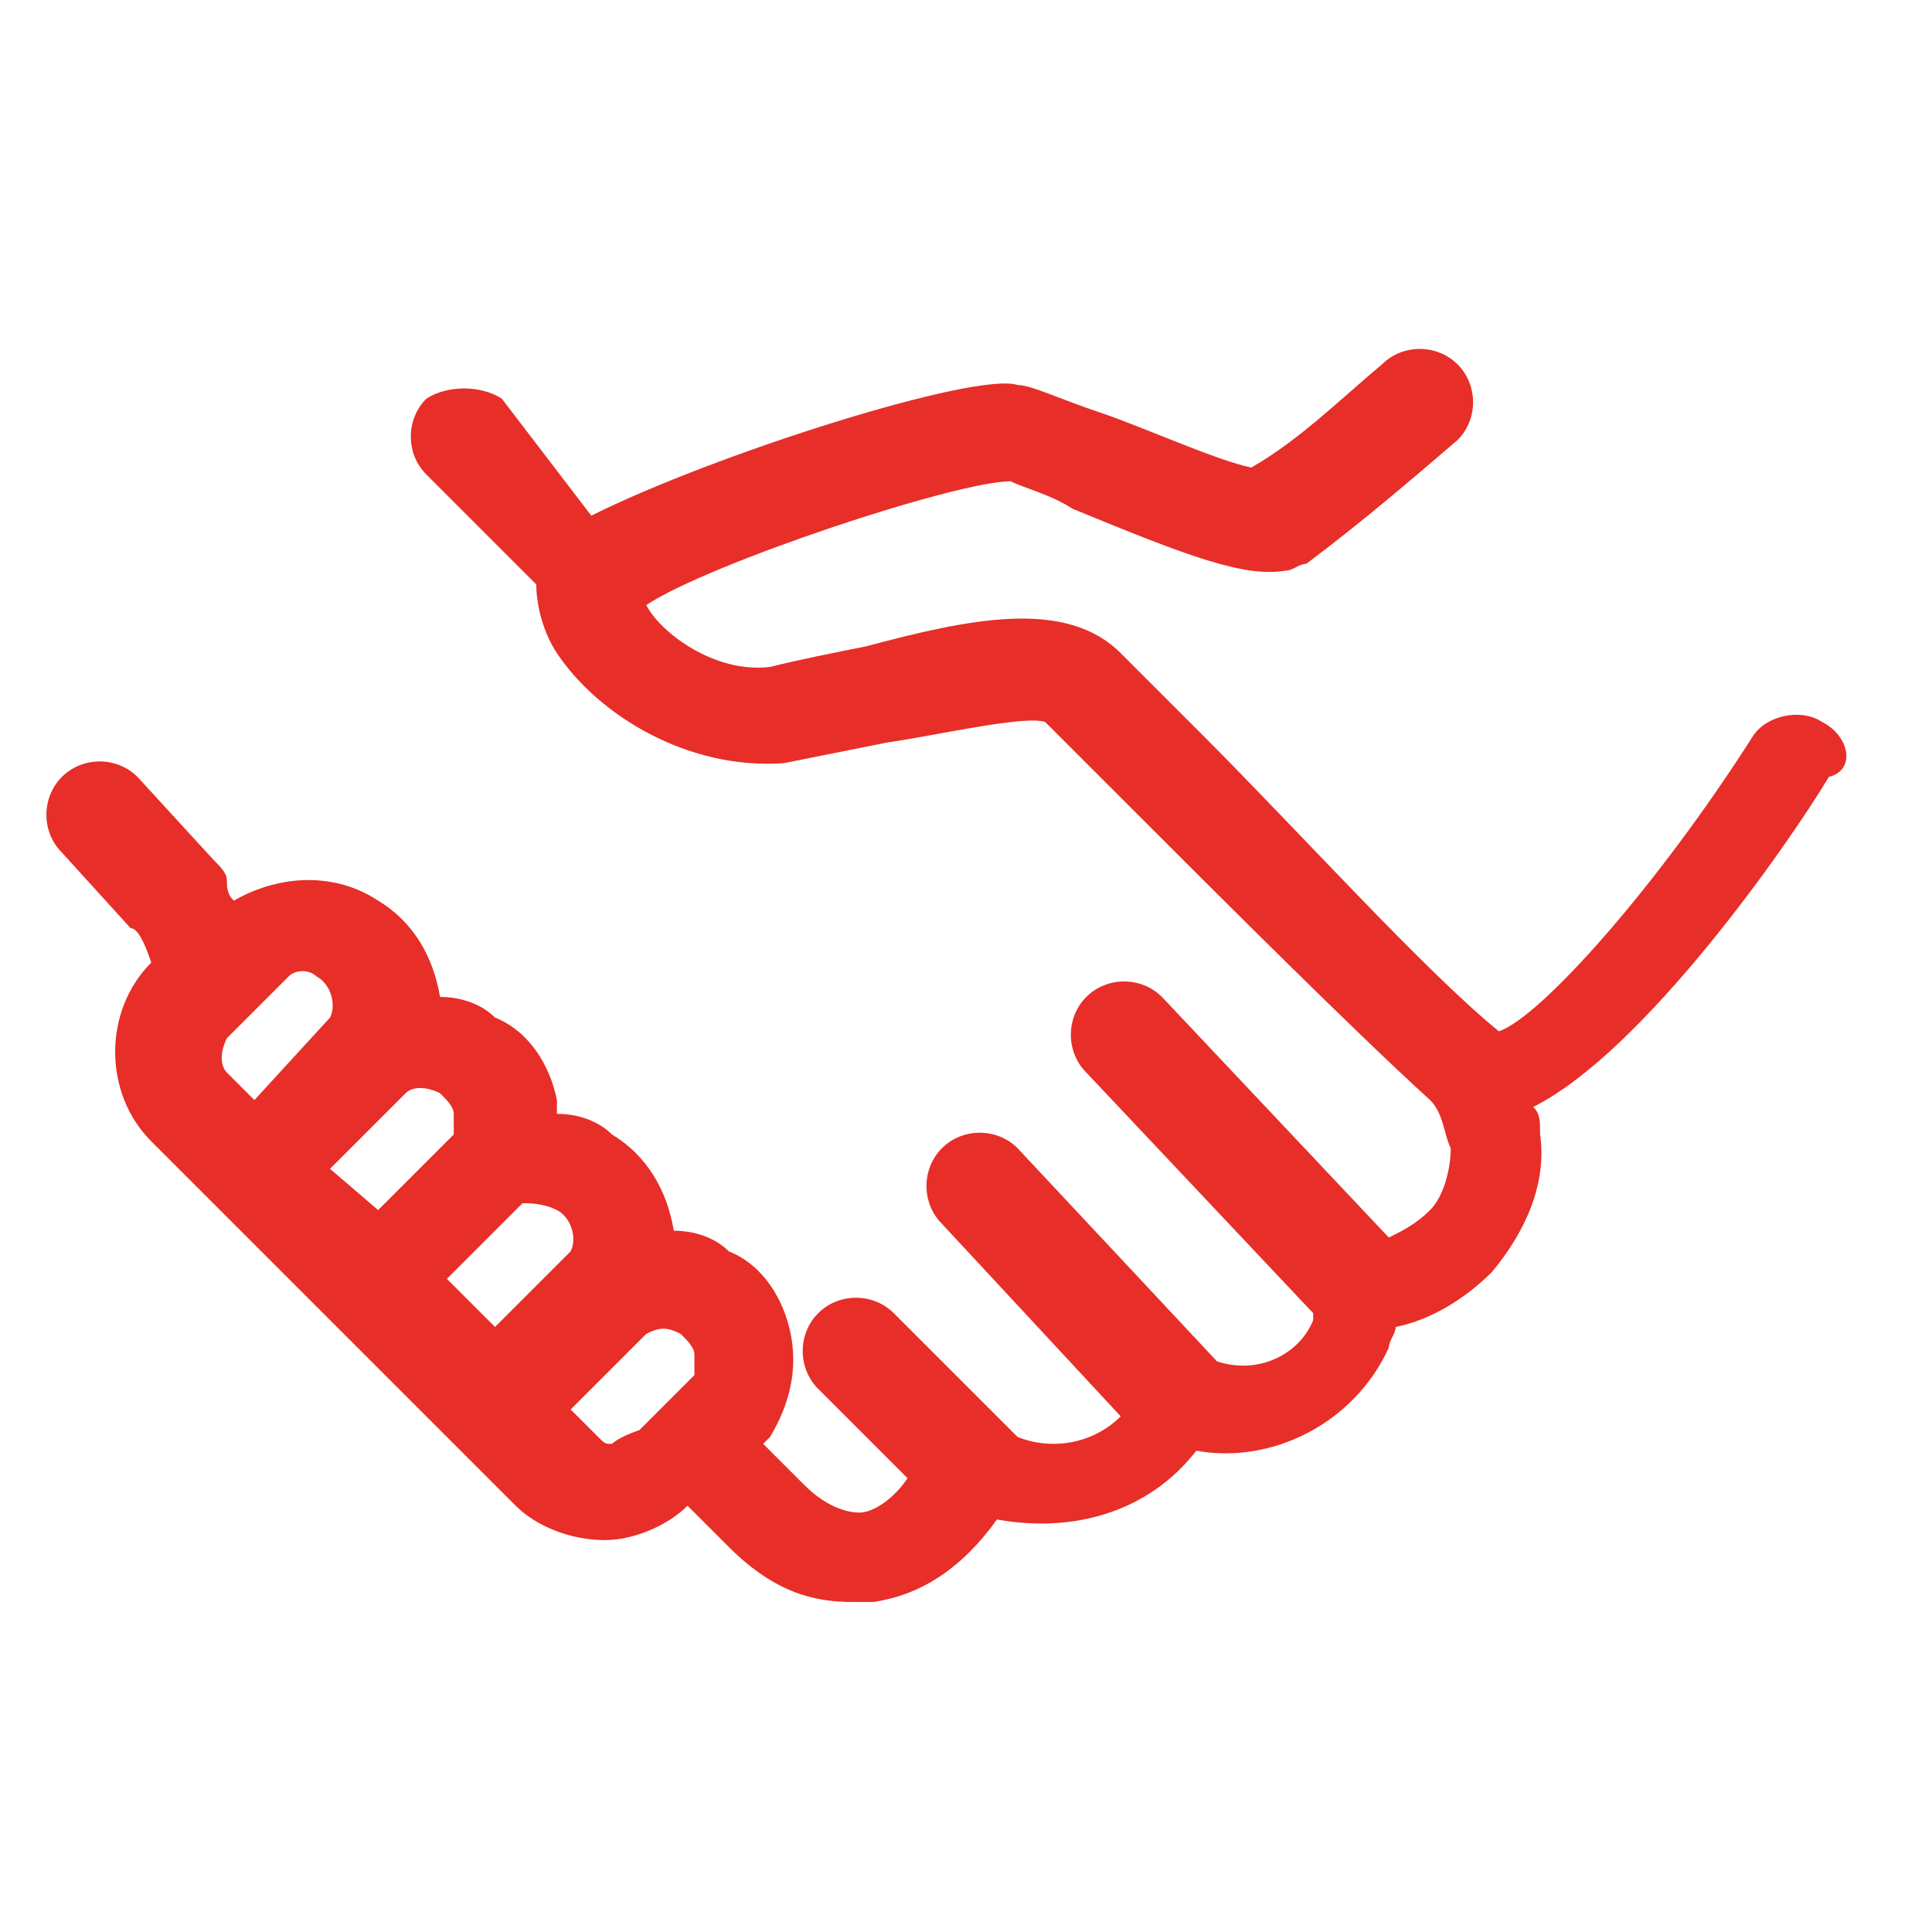
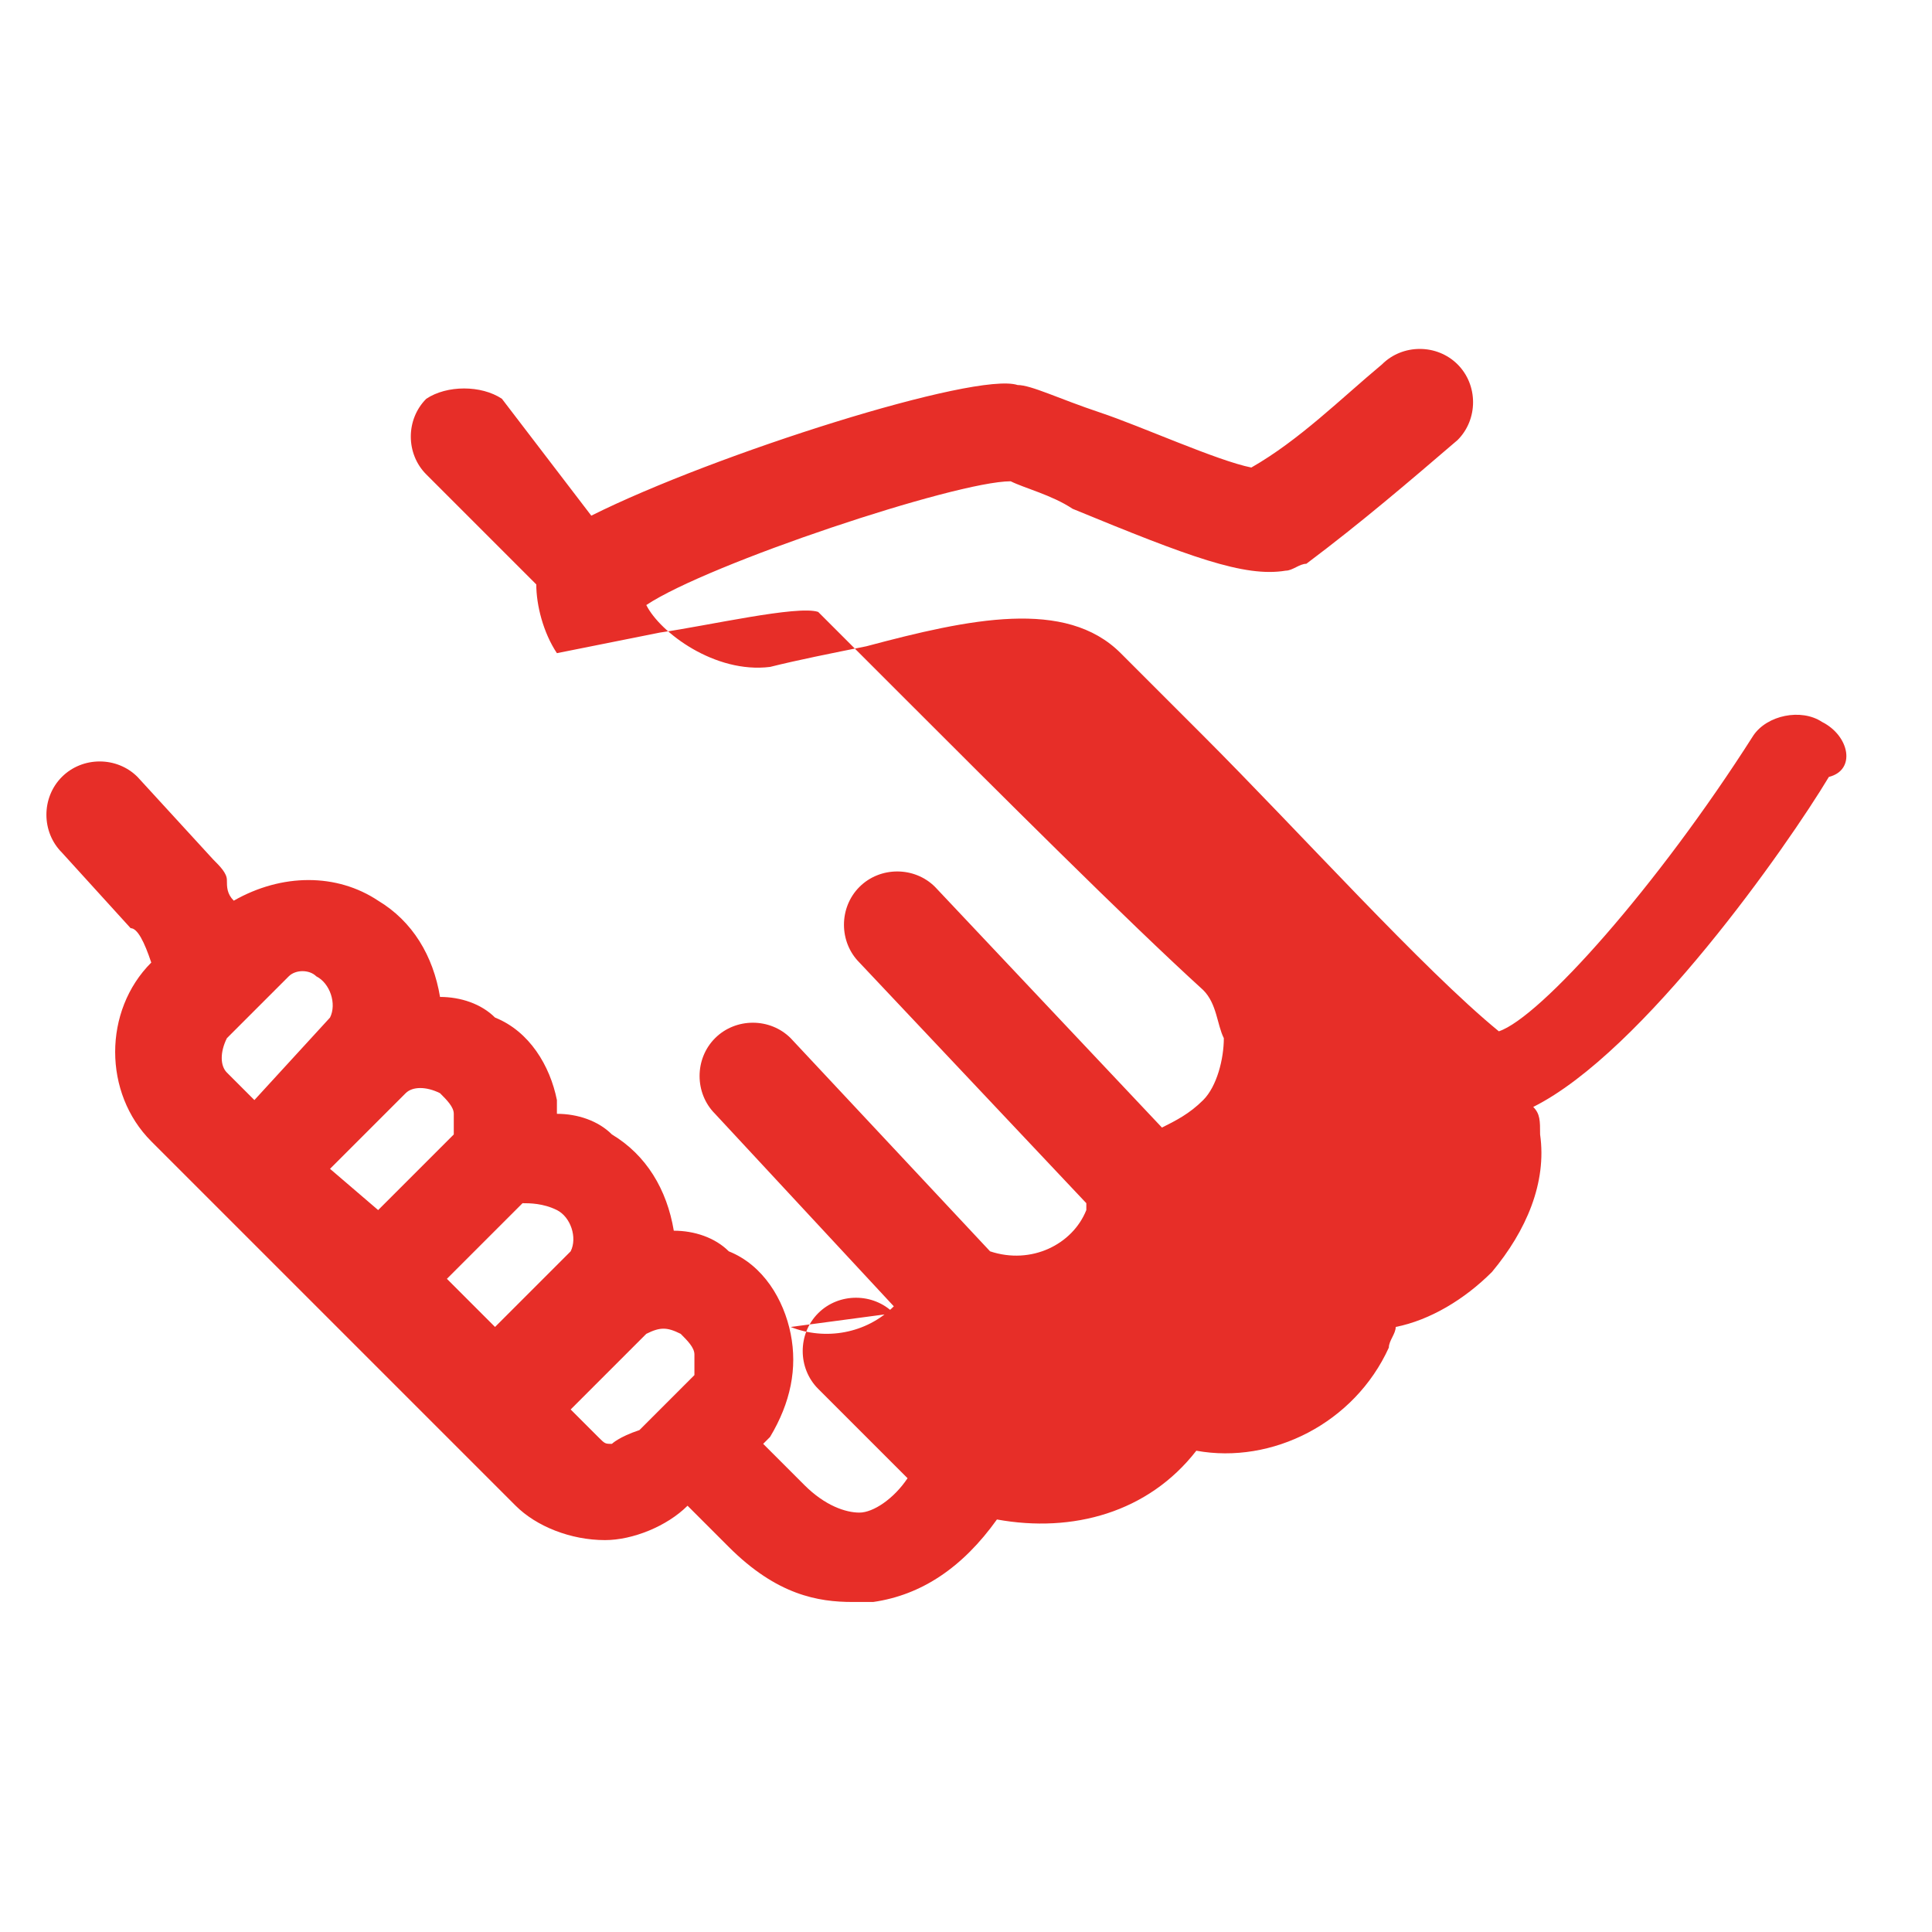
<svg xmlns="http://www.w3.org/2000/svg" version="1.1" id="Calque_3" x="0px" y="0px" viewBox="0 0 28.1 28.1" style="enable-background:new 0 0 28.1 28.1;" xml:space="preserve">
  <style type="text/css">
	.st0{fill:#E72E28;}
</style>
-   <path class="st0" d="M26.5,10.5c-0.3-0.2-0.8-0.1-1,0.2c-1.4,2.2-3.1,4.1-3.7,4.3c-1.1-0.9-2.9-2.9-4.3-4.3  c-0.5-0.5-0.9-0.9-1.2-1.2c-0.8-0.8-2.2-0.5-3.7-0.1c-0.5,0.1-1,0.2-1.4,0.3c-0.8,0.1-1.6-0.5-1.8-0.9C10.3,8.2,13.9,7,14.7,7  c0.2,0.1,0.6,0.2,0.9,0.4c1.7,0.7,2.5,1,3.1,0.9c0.1,0,0.2-0.1,0.3-0.1c0.8-0.6,1.5-1.2,2.2-1.8c0.3-0.3,0.3-0.8,0-1.1  c-0.3-0.3-0.8-0.3-1.1,0c-0.6,0.5-1.2,1.1-1.9,1.5c-0.5-0.1-1.6-0.6-2.2-0.8c-0.6-0.2-1-0.4-1.2-0.4c-0.6-0.2-4.4,1-6.2,1.9L7.3,5.8  C7,5.6,6.5,5.6,6.2,5.8c-0.3,0.3-0.3,0.8,0,1.1l1.6,1.6c0,0.3,0.1,0.7,0.3,1c0.6,0.9,1.9,1.7,3.3,1.6c0.5-0.1,1-0.2,1.5-0.3  c0.7-0.1,2-0.4,2.3-0.3c0.3,0.3,0.7,0.7,1.2,1.2c1.4,1.4,3.3,3.3,4.4,4.3c0.2,0.2,0.2,0.5,0.3,0.7c0,0.3-0.1,0.7-0.3,0.9  c-0.2,0.2-0.4,0.3-0.6,0.4l-3.3-3.5c-0.3-0.3-0.8-0.3-1.1,0s-0.3,0.8,0,1.1l3.3,3.5c0,0,0,0.1,0,0.1c-0.2,0.5-0.8,0.8-1.4,0.6  l-2.9-3.1c-0.3-0.3-0.8-0.3-1.1,0c-0.3,0.3-0.3,0.8,0,1.1l2.6,2.8c-0.4,0.4-1,0.5-1.5,0.3L13,19.1c-0.3-0.3-0.8-0.3-1.1,0  c-0.3,0.3-0.3,0.8,0,1.1l1.3,1.3c-0.2,0.3-0.5,0.5-0.7,0.5c-0.2,0-0.5-0.1-0.8-0.4L11.1,21c0,0,0.1-0.1,0.1-0.1  c0.3-0.5,0.4-1,0.3-1.5c-0.1-0.5-0.4-1-0.9-1.2c-0.2-0.2-0.5-0.3-0.8-0.3c-0.1-0.6-0.4-1.1-0.9-1.4c-0.2-0.2-0.5-0.3-0.8-0.3  c0-0.1,0-0.1,0-0.2c-0.1-0.5-0.4-1-0.9-1.2c-0.2-0.2-0.5-0.3-0.8-0.3c-0.1-0.6-0.4-1.1-0.9-1.4c-0.6-0.4-1.4-0.4-2.1,0  c-0.1-0.1-0.1-0.2-0.1-0.3c0-0.1-0.1-0.2-0.2-0.3l-1.1-1.2c-0.3-0.3-0.8-0.3-1.1,0s-0.3,0.8,0,1.1l1,1.1C2,13.5,2.1,13.7,2.2,14l0,0  c-0.7,0.7-0.7,1.9,0,2.6l5.3,5.3c0.3,0.3,0.8,0.5,1.3,0.5c0,0,0,0,0,0c0.4,0,0.9-0.2,1.2-0.5l0.6,0.6c0.7,0.7,1.3,0.8,1.8,0.8  c0.1,0,0.2,0,0.3,0c0.7-0.1,1.3-0.5,1.8-1.2c1.1,0.2,2.2-0.1,2.9-1c1.1,0.2,2.3-0.4,2.8-1.5c0-0.1,0.1-0.2,0.1-0.3  c0.5-0.1,1-0.4,1.4-0.8c0.5-0.6,0.8-1.3,0.7-2c0-0.2,0-0.3-0.1-0.4c1.6-0.8,3.7-3.8,4.3-4.8C27,11.2,26.9,10.7,26.5,10.5z M8.1,17.6  c0.2,0.1,0.3,0.4,0.2,0.6l-1.1,1.1l-0.7-0.7l1.1-1.1C7.7,17.5,7.9,17.5,8.1,17.6z M6.4,15.9c0.1,0.1,0.2,0.2,0.2,0.3  c0,0.1,0,0.2,0,0.3l-1.1,1.1L4.8,17l1.1-1.1C6,15.8,6.2,15.8,6.4,15.9z M4.6,14.2c0.2,0.1,0.3,0.4,0.2,0.6L3.7,16l-0.4-0.4  c-0.1-0.1-0.1-0.3,0-0.5l0.9-0.9C4.3,14.1,4.5,14.1,4.6,14.2z M8.9,21c-0.1,0-0.1,0-0.2-0.1c0,0,0,0,0,0l-0.4-0.4l1.1-1.1  c0.2-0.1,0.3-0.1,0.5,0c0.1,0.1,0.2,0.2,0.2,0.3c0,0.1,0,0.2,0,0.3l-0.4,0.4c0,0,0,0,0,0c0,0,0,0,0,0l-0.4,0.4C9,20.9,8.9,21,8.9,21  z" />
+   <path class="st0" d="M26.5,10.5c-0.3-0.2-0.8-0.1-1,0.2c-1.4,2.2-3.1,4.1-3.7,4.3c-1.1-0.9-2.9-2.9-4.3-4.3  c-0.5-0.5-0.9-0.9-1.2-1.2c-0.8-0.8-2.2-0.5-3.7-0.1c-0.5,0.1-1,0.2-1.4,0.3c-0.8,0.1-1.6-0.5-1.8-0.9C10.3,8.2,13.9,7,14.7,7  c0.2,0.1,0.6,0.2,0.9,0.4c1.7,0.7,2.5,1,3.1,0.9c0.1,0,0.2-0.1,0.3-0.1c0.8-0.6,1.5-1.2,2.2-1.8c0.3-0.3,0.3-0.8,0-1.1  c-0.3-0.3-0.8-0.3-1.1,0c-0.6,0.5-1.2,1.1-1.9,1.5c-0.5-0.1-1.6-0.6-2.2-0.8c-0.6-0.2-1-0.4-1.2-0.4c-0.6-0.2-4.4,1-6.2,1.9L7.3,5.8  C7,5.6,6.5,5.6,6.2,5.8c-0.3,0.3-0.3,0.8,0,1.1l1.6,1.6c0,0.3,0.1,0.7,0.3,1c0.5-0.1,1-0.2,1.5-0.3  c0.7-0.1,2-0.4,2.3-0.3c0.3,0.3,0.7,0.7,1.2,1.2c1.4,1.4,3.3,3.3,4.4,4.3c0.2,0.2,0.2,0.5,0.3,0.7c0,0.3-0.1,0.7-0.3,0.9  c-0.2,0.2-0.4,0.3-0.6,0.4l-3.3-3.5c-0.3-0.3-0.8-0.3-1.1,0s-0.3,0.8,0,1.1l3.3,3.5c0,0,0,0.1,0,0.1c-0.2,0.5-0.8,0.8-1.4,0.6  l-2.9-3.1c-0.3-0.3-0.8-0.3-1.1,0c-0.3,0.3-0.3,0.8,0,1.1l2.6,2.8c-0.4,0.4-1,0.5-1.5,0.3L13,19.1c-0.3-0.3-0.8-0.3-1.1,0  c-0.3,0.3-0.3,0.8,0,1.1l1.3,1.3c-0.2,0.3-0.5,0.5-0.7,0.5c-0.2,0-0.5-0.1-0.8-0.4L11.1,21c0,0,0.1-0.1,0.1-0.1  c0.3-0.5,0.4-1,0.3-1.5c-0.1-0.5-0.4-1-0.9-1.2c-0.2-0.2-0.5-0.3-0.8-0.3c-0.1-0.6-0.4-1.1-0.9-1.4c-0.2-0.2-0.5-0.3-0.8-0.3  c0-0.1,0-0.1,0-0.2c-0.1-0.5-0.4-1-0.9-1.2c-0.2-0.2-0.5-0.3-0.8-0.3c-0.1-0.6-0.4-1.1-0.9-1.4c-0.6-0.4-1.4-0.4-2.1,0  c-0.1-0.1-0.1-0.2-0.1-0.3c0-0.1-0.1-0.2-0.2-0.3l-1.1-1.2c-0.3-0.3-0.8-0.3-1.1,0s-0.3,0.8,0,1.1l1,1.1C2,13.5,2.1,13.7,2.2,14l0,0  c-0.7,0.7-0.7,1.9,0,2.6l5.3,5.3c0.3,0.3,0.8,0.5,1.3,0.5c0,0,0,0,0,0c0.4,0,0.9-0.2,1.2-0.5l0.6,0.6c0.7,0.7,1.3,0.8,1.8,0.8  c0.1,0,0.2,0,0.3,0c0.7-0.1,1.3-0.5,1.8-1.2c1.1,0.2,2.2-0.1,2.9-1c1.1,0.2,2.3-0.4,2.8-1.5c0-0.1,0.1-0.2,0.1-0.3  c0.5-0.1,1-0.4,1.4-0.8c0.5-0.6,0.8-1.3,0.7-2c0-0.2,0-0.3-0.1-0.4c1.6-0.8,3.7-3.8,4.3-4.8C27,11.2,26.9,10.7,26.5,10.5z M8.1,17.6  c0.2,0.1,0.3,0.4,0.2,0.6l-1.1,1.1l-0.7-0.7l1.1-1.1C7.7,17.5,7.9,17.5,8.1,17.6z M6.4,15.9c0.1,0.1,0.2,0.2,0.2,0.3  c0,0.1,0,0.2,0,0.3l-1.1,1.1L4.8,17l1.1-1.1C6,15.8,6.2,15.8,6.4,15.9z M4.6,14.2c0.2,0.1,0.3,0.4,0.2,0.6L3.7,16l-0.4-0.4  c-0.1-0.1-0.1-0.3,0-0.5l0.9-0.9C4.3,14.1,4.5,14.1,4.6,14.2z M8.9,21c-0.1,0-0.1,0-0.2-0.1c0,0,0,0,0,0l-0.4-0.4l1.1-1.1  c0.2-0.1,0.3-0.1,0.5,0c0.1,0.1,0.2,0.2,0.2,0.3c0,0.1,0,0.2,0,0.3l-0.4,0.4c0,0,0,0,0,0c0,0,0,0,0,0l-0.4,0.4C9,20.9,8.9,21,8.9,21  z" />
</svg>